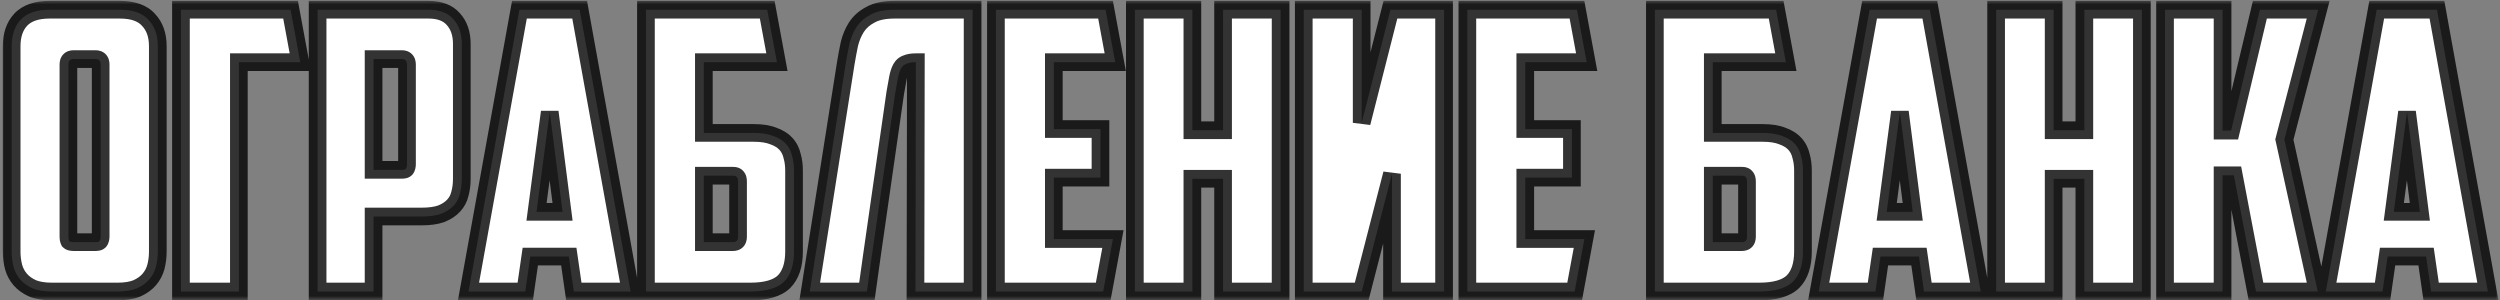
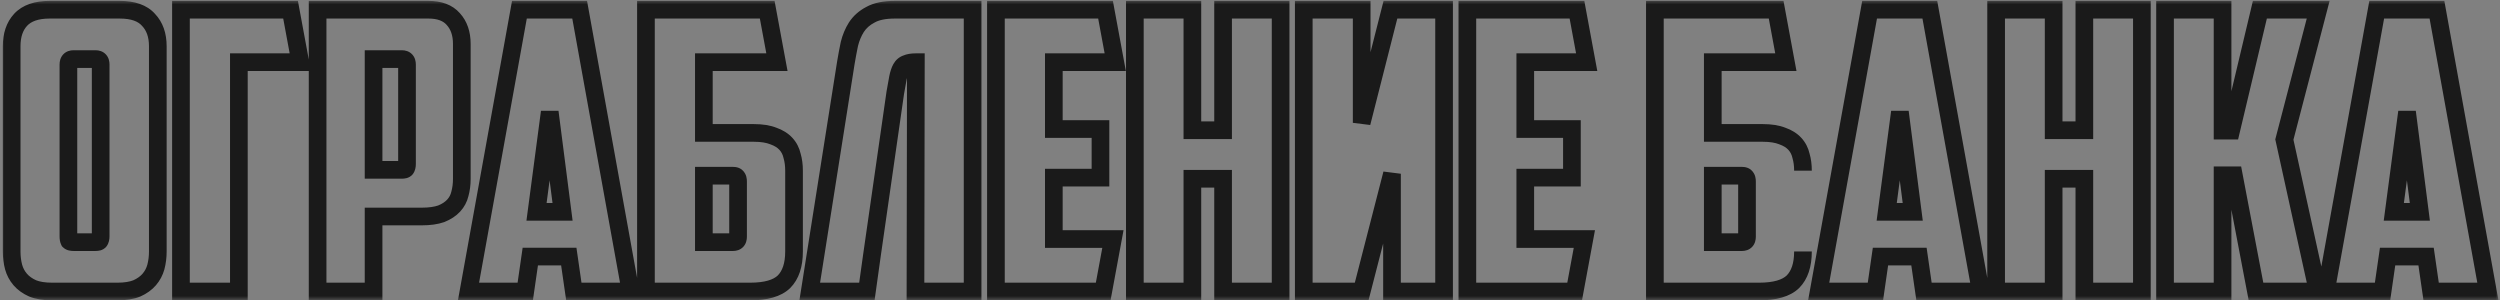
<svg xmlns="http://www.w3.org/2000/svg" width="283" height="34" viewBox="0 0 283 34" fill="none">
  <rect x="0" y="0" width="283" height="34" fill="#808080" stroke="none" />
  <mask id="path-1-outside-1_88_5758" maskUnits="userSpaceOnUse" x="0" y="0" width="283" height="34" fill="black">
    <rect fill="white" width="283" height="34" />
-     <path d="M8.316 6.688C7.935 6.688 7.744 6.893 7.744 7.304V26.752C7.744 26.987 7.773 27.163 7.832 27.28C7.92 27.368 8.096 27.412 8.36 27.412H10.78C11.044 27.412 11.205 27.368 11.264 27.28C11.352 27.163 11.396 26.987 11.396 26.752V7.304C11.396 6.893 11.205 6.688 10.824 6.688H8.316ZM17.864 28.468C17.864 29.084 17.791 29.671 17.644 30.228C17.497 30.756 17.248 31.225 16.896 31.636C16.544 32.047 16.075 32.384 15.488 32.648C14.901 32.883 14.168 33 13.288 33H5.896C5.016 33 4.283 32.883 3.696 32.648C3.109 32.384 2.64 32.047 2.288 31.636C1.936 31.225 1.687 30.756 1.54 30.228C1.393 29.671 1.32 29.084 1.32 28.468V5.236C1.32 3.975 1.657 2.977 2.332 2.244C3.036 1.481 4.136 1.1 5.632 1.1H13.552C15.048 1.1 16.133 1.481 16.808 2.244C17.512 2.977 17.864 3.975 17.864 5.236V28.468ZM20.484 1.1H32.892L33.992 7.04H27.04V33H20.484V1.1ZM42.289 6.688V19.228H45.457C45.721 19.228 45.882 19.184 45.941 19.096C46.029 18.979 46.073 18.803 46.073 18.568V7.304C46.073 6.893 45.882 6.688 45.501 6.688H42.289ZM48.493 1.1C49.754 1.1 50.693 1.452 51.309 2.156C51.954 2.86 52.277 3.799 52.277 4.972V20.24C52.277 20.856 52.203 21.428 52.057 21.956C51.94 22.455 51.705 22.895 51.353 23.276C51.001 23.657 50.532 23.965 49.945 24.2C49.358 24.405 48.625 24.508 47.745 24.508H42.289V33H35.953V1.1H48.493ZM60.03 29.04L59.458 33H53.034L58.798 1.1H65.618L71.382 33H64.958L64.386 29.04H60.03ZM60.734 23.98H63.682L62.23 12.672L60.734 23.98ZM73.121 1.1H86.849L87.949 7.04H79.677V15.048H85.353C86.233 15.048 86.966 15.165 87.553 15.4C88.139 15.605 88.609 15.899 88.961 16.28C89.313 16.661 89.547 17.116 89.665 17.644C89.811 18.143 89.885 18.7 89.885 19.316V28.468C89.885 29.993 89.503 31.137 88.741 31.9C87.978 32.633 86.702 33 84.913 33H73.121V1.1ZM82.977 27.412C83.358 27.412 83.549 27.207 83.549 26.796V20.548C83.549 20.313 83.505 20.152 83.417 20.064C83.358 19.947 83.197 19.888 82.933 19.888H79.677V27.412H82.977ZM103.675 7.04C103.235 7.04 102.883 7.099 102.619 7.216C102.355 7.304 102.149 7.48 102.003 7.744C101.856 8.008 101.739 8.36 101.651 8.8C101.563 9.24 101.46 9.812 101.343 10.516L98.703 28.908L98.131 33H91.663L95.755 7.084C95.872 6.38 96.004 5.676 96.151 4.972C96.327 4.268 96.591 3.637 96.943 3.08C97.324 2.493 97.852 2.024 98.527 1.672C99.201 1.291 100.125 1.1 101.299 1.1H110.099V33H103.631L103.675 7.04ZM112.738 1.1H125.146L126.246 7.04H119.294V14.608H124.574V20.108H119.294V27.06H125.982L124.882 33H112.738V1.1ZM144.965 33H138.453V20.24H134.977V33H128.465V1.1H134.977V14.74H138.453V1.1H144.965V33ZM163.47 33H157.574V19.668L154.142 33H147.586V1.1H154.142V13.904L157.398 1.1H163.47V33ZM166.105 1.1H178.513L179.613 7.04H172.661V14.608H177.941V20.108H172.661V27.06H179.349L178.249 33H166.105V1.1ZM187.332 1.1H201.06L202.16 7.04H193.888V15.048H199.564C200.444 15.048 201.177 15.165 201.764 15.4C202.35 15.605 202.82 15.899 203.172 16.28C203.524 16.661 203.758 17.116 203.876 17.644C204.022 18.143 204.096 18.7 204.096 19.316V28.468C204.096 29.993 203.714 31.137 202.952 31.9C202.189 32.633 200.913 33 199.124 33H187.332V1.1ZM197.188 27.412C197.569 27.412 197.76 27.207 197.76 26.796V20.548C197.76 20.313 197.716 20.152 197.628 20.064C197.569 19.947 197.408 19.888 197.144 19.888H193.888V27.412H197.188ZM212.87 29.04L212.298 33H205.874L211.638 1.1H218.458L224.222 33H217.798L217.226 29.04H212.87ZM213.574 23.98H216.522L215.07 12.672L213.574 23.98ZM242.461 33H235.949V20.24H232.473V33H225.961V1.1H232.473V14.74H235.949V1.1H242.461V33ZM251.594 14.784H252.562L255.818 1.1H262.418L258.59 15.796L262.374 33H255.378L252.87 19.844H251.594V33H245.082V1.1H251.594V14.784ZM270.276 29.04L269.704 33H263.28L269.044 1.1H275.864L281.628 33H275.204L274.632 29.04H270.276ZM270.98 23.98H273.928L272.476 12.672L270.98 23.98Z" />
  </mask>
-   <path d="M8.316 6.688C7.935 6.688 7.744 6.893 7.744 7.304V26.752C7.744 26.987 7.773 27.163 7.832 27.28C7.92 27.368 8.096 27.412 8.36 27.412H10.78C11.044 27.412 11.205 27.368 11.264 27.28C11.352 27.163 11.396 26.987 11.396 26.752V7.304C11.396 6.893 11.205 6.688 10.824 6.688H8.316ZM17.864 28.468C17.864 29.084 17.791 29.671 17.644 30.228C17.497 30.756 17.248 31.225 16.896 31.636C16.544 32.047 16.075 32.384 15.488 32.648C14.901 32.883 14.168 33 13.288 33H5.896C5.016 33 4.283 32.883 3.696 32.648C3.109 32.384 2.64 32.047 2.288 31.636C1.936 31.225 1.687 30.756 1.54 30.228C1.393 29.671 1.32 29.084 1.32 28.468V5.236C1.32 3.975 1.657 2.977 2.332 2.244C3.036 1.481 4.136 1.1 5.632 1.1H13.552C15.048 1.1 16.133 1.481 16.808 2.244C17.512 2.977 17.864 3.975 17.864 5.236V28.468ZM20.484 1.1H32.892L33.992 7.04H27.04V33H20.484V1.1ZM42.289 6.688V19.228H45.457C45.721 19.228 45.882 19.184 45.941 19.096C46.029 18.979 46.073 18.803 46.073 18.568V7.304C46.073 6.893 45.882 6.688 45.501 6.688H42.289ZM48.493 1.1C49.754 1.1 50.693 1.452 51.309 2.156C51.954 2.86 52.277 3.799 52.277 4.972V20.24C52.277 20.856 52.203 21.428 52.057 21.956C51.94 22.455 51.705 22.895 51.353 23.276C51.001 23.657 50.532 23.965 49.945 24.2C49.358 24.405 48.625 24.508 47.745 24.508H42.289V33H35.953V1.1H48.493ZM60.03 29.04L59.458 33H53.034L58.798 1.1H65.618L71.382 33H64.958L64.386 29.04H60.03ZM60.734 23.98H63.682L62.23 12.672L60.734 23.98ZM73.121 1.1H86.849L87.949 7.04H79.677V15.048H85.353C86.233 15.048 86.966 15.165 87.553 15.4C88.139 15.605 88.609 15.899 88.961 16.28C89.313 16.661 89.547 17.116 89.665 17.644C89.811 18.143 89.885 18.7 89.885 19.316V28.468C89.885 29.993 89.503 31.137 88.741 31.9C87.978 32.633 86.702 33 84.913 33H73.121V1.1ZM82.977 27.412C83.358 27.412 83.549 27.207 83.549 26.796V20.548C83.549 20.313 83.505 20.152 83.417 20.064C83.358 19.947 83.197 19.888 82.933 19.888H79.677V27.412H82.977ZM103.675 7.04C103.235 7.04 102.883 7.099 102.619 7.216C102.355 7.304 102.149 7.48 102.003 7.744C101.856 8.008 101.739 8.36 101.651 8.8C101.563 9.24 101.46 9.812 101.343 10.516L98.703 28.908L98.131 33H91.663L95.755 7.084C95.872 6.38 96.004 5.676 96.151 4.972C96.327 4.268 96.591 3.637 96.943 3.08C97.324 2.493 97.852 2.024 98.527 1.672C99.201 1.291 100.125 1.1 101.299 1.1H110.099V33H103.631L103.675 7.04ZM112.738 1.1H125.146L126.246 7.04H119.294V14.608H124.574V20.108H119.294V27.06H125.982L124.882 33H112.738V1.1ZM144.965 33H138.453V20.24H134.977V33H128.465V1.1H134.977V14.74H138.453V1.1H144.965V33ZM163.47 33H157.574V19.668L154.142 33H147.586V1.1H154.142V13.904L157.398 1.1H163.47V33ZM166.105 1.1H178.513L179.613 7.04H172.661V14.608H177.941V20.108H172.661V27.06H179.349L178.249 33H166.105V1.1ZM187.332 1.1H201.06L202.16 7.04H193.888V15.048H199.564C200.444 15.048 201.177 15.165 201.764 15.4C202.35 15.605 202.82 15.899 203.172 16.28C203.524 16.661 203.758 17.116 203.876 17.644C204.022 18.143 204.096 18.7 204.096 19.316V28.468C204.096 29.993 203.714 31.137 202.952 31.9C202.189 32.633 200.913 33 199.124 33H187.332V1.1ZM197.188 27.412C197.569 27.412 197.76 27.207 197.76 26.796V20.548C197.76 20.313 197.716 20.152 197.628 20.064C197.569 19.947 197.408 19.888 197.144 19.888H193.888V27.412H197.188ZM212.87 29.04L212.298 33H205.874L211.638 1.1H218.458L224.222 33H217.798L217.226 29.04H212.87ZM213.574 23.98H216.522L215.07 12.672L213.574 23.98ZM242.461 33H235.949V20.24H232.473V33H225.961V1.1H232.473V14.74H235.949V1.1H242.461V33ZM251.594 14.784H252.562L255.818 1.1H262.418L258.59 15.796L262.374 33H255.378L252.87 19.844H251.594V33H245.082V1.1H251.594V14.784ZM270.276 29.04L269.704 33H263.28L269.044 1.1H275.864L281.628 33H275.204L274.632 29.04H270.276ZM270.98 23.98H273.928L272.476 12.672L270.98 23.98Z" fill="white" />
-   <path d="M7.832 27.28L6.938 27.727L7.01 27.872L7.125 27.987L7.832 27.28ZM11.264 27.28L10.464 26.68L10.447 26.702L10.432 26.725L11.264 27.28ZM17.644 30.228L18.608 30.496L18.611 30.483L17.644 30.228ZM16.896 31.636L16.137 30.985L16.137 30.985L16.896 31.636ZM15.488 32.648L15.859 33.577L15.879 33.569L15.898 33.56L15.488 32.648ZM3.696 32.648L3.286 33.56L3.305 33.569L3.325 33.577L3.696 32.648ZM2.288 31.636L1.529 32.287L1.529 32.287L2.288 31.636ZM1.54 30.228L0.573 30.483L0.576 30.496L1.54 30.228ZM2.332 2.244L1.597 1.566L1.596 1.567L2.332 2.244ZM16.808 2.244L16.059 2.907L16.073 2.922L16.087 2.937L16.808 2.244ZM8.316 6.688V5.688C7.951 5.688 7.5 5.79 7.154 6.162C6.822 6.519 6.744 6.962 6.744 7.304H7.744H8.744C8.744 7.235 8.761 7.37 8.62 7.522C8.465 7.689 8.299 7.688 8.316 7.688V6.688ZM7.744 7.304H6.744V26.752H7.744H8.744V7.304H7.744ZM7.744 26.752H6.744C6.744 27.038 6.774 27.401 6.938 27.727L7.832 27.28L8.726 26.833C8.741 26.863 8.748 26.884 8.751 26.894C8.754 26.903 8.754 26.905 8.752 26.896C8.749 26.876 8.744 26.83 8.744 26.752H7.744ZM7.832 27.28L7.125 27.987C7.343 28.205 7.599 28.302 7.787 28.349C7.982 28.398 8.18 28.412 8.36 28.412V27.412V26.412C8.276 26.412 8.254 26.404 8.273 26.409C8.284 26.412 8.317 26.421 8.362 26.443C8.407 26.466 8.472 26.506 8.539 26.573L7.832 27.28ZM8.36 27.412V28.412H10.78V27.412V26.412H8.36V27.412ZM10.78 27.412V28.412C10.956 28.412 11.161 28.399 11.362 28.344C11.547 28.293 11.874 28.168 12.096 27.835L11.264 27.28L10.432 26.725C10.515 26.601 10.613 26.524 10.686 26.48C10.757 26.438 10.813 26.421 10.836 26.414C10.876 26.403 10.868 26.412 10.78 26.412V27.412ZM11.264 27.28L12.064 27.88C12.339 27.513 12.396 27.083 12.396 26.752H11.396H10.396C10.396 26.81 10.39 26.828 10.393 26.817C10.396 26.806 10.412 26.75 10.464 26.68L11.264 27.28ZM11.396 26.752H12.396V7.304H11.396H10.396V26.752H11.396ZM11.396 7.304H12.396C12.396 6.962 12.318 6.519 11.986 6.162C11.64 5.79 11.189 5.688 10.824 5.688V6.688V7.688C10.841 7.688 10.675 7.689 10.52 7.522C10.379 7.37 10.396 7.235 10.396 7.304H11.396ZM10.824 6.688V5.688H8.316V6.688V7.688H10.824V6.688ZM17.864 28.468H16.864C16.864 29.004 16.8 29.505 16.677 29.974L17.644 30.228L18.611 30.483C18.781 29.837 18.864 29.164 18.864 28.468H17.864ZM17.644 30.228L16.68 29.96C16.573 30.349 16.392 30.687 16.137 30.985L16.896 31.636L17.655 32.287C18.104 31.763 18.422 31.163 18.608 30.496L17.644 30.228ZM16.896 31.636L16.137 30.985C15.897 31.265 15.555 31.521 15.078 31.736L15.488 32.648L15.898 33.56C16.594 33.247 17.191 32.828 17.655 32.287L16.896 31.636ZM15.488 32.648L15.117 31.72C14.685 31.892 14.087 32 13.288 32V33V34C14.249 34 15.118 33.873 15.859 33.577L15.488 32.648ZM13.288 33V32H5.896V33V34H13.288V33ZM5.896 33V32C5.097 32 4.499 31.892 4.067 31.72L3.696 32.648L3.325 33.577C4.066 33.873 4.935 34 5.896 34V33ZM3.696 32.648L4.106 31.736C3.629 31.521 3.287 31.265 3.047 30.985L2.288 31.636L1.529 32.287C1.993 32.828 2.59 33.247 3.286 33.56L3.696 32.648ZM2.288 31.636L3.047 30.985C2.792 30.687 2.612 30.349 2.504 29.96L1.54 30.228L0.576 30.496C0.762 31.163 1.08 31.763 1.529 32.287L2.288 31.636ZM1.54 30.228L2.507 29.974C2.384 29.505 2.32 29.004 2.32 28.468H1.32H0.32C0.32 29.164 0.403 29.837 0.573 30.483L1.54 30.228ZM1.32 28.468H2.32V5.236H1.32H0.32V28.468H1.32ZM1.32 5.236H2.32C2.32 4.156 2.605 3.424 3.068 2.921L2.332 2.244L1.596 1.567C0.71 2.53 0.32 3.793 0.32 5.236H1.32ZM2.332 2.244L3.067 2.922C3.511 2.441 4.29 2.1 5.632 2.1V1.1V0.1C3.982 0.1 2.561 0.521 1.597 1.566L2.332 2.244ZM5.632 1.1V2.1H13.552V1.1V0.1H5.632V1.1ZM13.552 1.1V2.1C14.898 2.1 15.649 2.443 16.059 2.907L16.808 2.244L17.557 1.581C16.618 0.52 15.198 0.1 13.552 0.1V1.1ZM16.808 2.244L16.087 2.937C16.571 3.441 16.864 4.167 16.864 5.236H17.864H18.864C18.864 3.782 18.453 2.513 17.529 1.551L16.808 2.244ZM17.864 5.236H16.864V28.468H17.864H18.864V5.236H17.864ZM20.484 1.1V0.1H19.484V1.1H20.484ZM32.892 1.1L33.875 0.918L33.724 0.1H32.892V1.1ZM33.992 7.04V8.04H35.194L34.975 6.858L33.992 7.04ZM27.04 7.04V6.04H26.04V7.04H27.04ZM27.04 33V34H28.04V33H27.04ZM20.484 33H19.484V34H20.484V33ZM20.484 1.1V2.1H32.892V1.1V0.1H20.484V1.1ZM32.892 1.1L31.909 1.282L33.009 7.222L33.992 7.04L34.975 6.858L33.875 0.918L32.892 1.1ZM33.992 7.04V6.04H27.04V7.04V8.04H33.992V7.04ZM27.04 7.04H26.04V33H27.04H28.04V7.04H27.04ZM27.04 33V32H20.484V33V34H27.04V33ZM20.484 33H21.484V1.1H20.484H19.484V33H20.484ZM42.289 6.688V5.688H41.289V6.688H42.289ZM42.289 19.228H41.289V20.228H42.289V19.228ZM45.941 19.096L45.141 18.496L45.124 18.518L45.109 18.541L45.941 19.096ZM51.309 2.156L50.556 2.814L50.564 2.823L50.572 2.832L51.309 2.156ZM52.057 21.956L51.093 21.688L51.088 21.708L51.083 21.727L52.057 21.956ZM51.353 23.276L50.618 22.598L50.618 22.598L51.353 23.276ZM49.945 24.2L50.275 25.144L50.296 25.137L50.316 25.128L49.945 24.2ZM42.289 24.508V23.508H41.289V24.508H42.289ZM42.289 33V34H43.289V33H42.289ZM35.953 33H34.953V34H35.953V33ZM35.953 1.1V0.1H34.953V1.1H35.953ZM42.289 6.688H41.289V19.228H42.289H43.289V6.688H42.289ZM42.289 19.228V20.228H45.457V19.228V18.228H42.289V19.228ZM45.457 19.228V20.228C45.633 20.228 45.838 20.215 46.039 20.16C46.224 20.109 46.551 19.984 46.773 19.651L45.941 19.096L45.109 18.541C45.192 18.417 45.29 18.34 45.363 18.296C45.434 18.254 45.49 18.236 45.513 18.23C45.552 18.219 45.545 18.228 45.457 18.228V19.228ZM45.941 19.096L46.741 19.696C47.016 19.329 47.073 18.899 47.073 18.568H46.073H45.073C45.073 18.626 45.067 18.644 45.07 18.634C45.073 18.622 45.088 18.566 45.141 18.496L45.941 19.096ZM46.073 18.568H47.073V7.304H46.073H45.073V18.568H46.073ZM46.073 7.304H47.073C47.073 6.962 46.995 6.519 46.663 6.162C46.317 5.79 45.865 5.688 45.501 5.688V6.688V7.688C45.517 7.688 45.352 7.689 45.197 7.522C45.055 7.37 45.073 7.235 45.073 7.304H46.073ZM45.501 6.688V5.688H42.289V6.688V7.688H45.501V6.688ZM48.493 1.1V2.1C49.571 2.1 50.19 2.396 50.556 2.814L51.309 2.156L52.061 1.497C51.196 0.508 49.937 0.1 48.493 0.1V1.1ZM51.309 2.156L50.572 2.832C51.011 3.311 51.277 3.989 51.277 4.972H52.277H53.277C53.277 3.608 52.897 2.409 52.046 1.48L51.309 2.156ZM52.277 4.972H51.277V20.24H52.277H53.277V4.972H52.277ZM52.277 20.24H51.277C51.277 20.777 51.213 21.258 51.093 21.688L52.057 21.956L53.02 22.224C53.194 21.599 53.277 20.935 53.277 20.24H52.277ZM52.057 21.956L51.083 21.727C51.006 22.055 50.855 22.341 50.618 22.598L51.353 23.276L52.088 23.954C52.555 23.448 52.873 22.854 53.03 22.185L52.057 21.956ZM51.353 23.276L50.618 22.598C50.387 22.848 50.051 23.08 49.573 23.271L49.945 24.2L50.316 25.128C51.012 24.85 51.615 24.466 52.088 23.954L51.353 23.276ZM49.945 24.2L49.614 23.256C49.168 23.412 48.555 23.508 47.745 23.508V24.508V25.508C48.694 25.508 49.548 25.398 50.275 25.144L49.945 24.2ZM47.745 24.508V23.508H42.289V24.508V25.508H47.745V24.508ZM42.289 24.508H41.289V33H42.289H43.289V24.508H42.289ZM42.289 33V32H35.953V33V34H42.289V33ZM35.953 33H36.953V1.1H35.953H34.953V33H35.953ZM35.953 1.1V2.1H48.493V1.1V0.1H35.953V1.1ZM60.03 29.04V28.04H59.164L59.04 28.897L60.03 29.04ZM59.458 33V34H60.324L60.447 33.143L59.458 33ZM53.034 33L52.05 32.822L51.837 34H53.034V33ZM58.798 1.1V0.1H57.962L57.814 0.922L58.798 1.1ZM65.618 1.1L66.602 0.922L66.453 0.1H65.618V1.1ZM71.382 33V34H72.579L72.366 32.822L71.382 33ZM64.958 33L63.968 33.143L64.092 34H64.958V33ZM64.386 29.04L65.376 28.897L65.252 28.04H64.386V29.04ZM60.734 23.98L59.742 23.849L59.593 24.98H60.734V23.98ZM63.682 23.98V24.98H64.818L64.674 23.853L63.682 23.98ZM62.23 12.672L63.222 12.545L61.238 12.541L62.23 12.672ZM60.03 29.04L59.04 28.897L58.468 32.857L59.458 33L60.447 33.143L61.02 29.183L60.03 29.04ZM59.458 33V32H53.034V33V34H59.458V33ZM53.034 33L54.018 33.178L59.782 1.278L58.798 1.1L57.814 0.922L52.05 32.822L53.034 33ZM58.798 1.1V2.1H65.618V1.1V0.1H58.798V1.1ZM65.618 1.1L64.634 1.278L70.398 33.178L71.382 33L72.366 32.822L66.602 0.922L65.618 1.1ZM71.382 33V32H64.958V33V34H71.382V33ZM64.958 33L65.948 32.857L65.376 28.897L64.386 29.04L63.396 29.183L63.968 33.143L64.958 33ZM64.386 29.04V28.04H60.03V29.04V30.04H64.386V29.04ZM60.734 23.98V24.98H63.682V23.98V22.98H60.734V23.98ZM63.682 23.98L64.674 23.853L63.222 12.545L62.23 12.672L61.238 12.799L62.69 24.107L63.682 23.98ZM62.23 12.672L61.238 12.541L59.742 23.849L60.734 23.98L61.725 24.111L63.221 12.803L62.23 12.672ZM73.121 1.1V0.1H72.121V1.1H73.121ZM86.849 1.1L87.832 0.918L87.681 0.1H86.849V1.1ZM87.949 7.04V8.04H89.151L88.932 6.858L87.949 7.04ZM79.677 7.04V6.04H78.677V7.04H79.677ZM79.677 15.048H78.677V16.048H79.677V15.048ZM87.553 15.4L87.181 16.328L87.202 16.337L87.222 16.344L87.553 15.4ZM88.961 16.28L89.696 15.602L89.696 15.602L88.961 16.28ZM89.665 17.644L88.689 17.861L88.696 17.894L88.705 17.926L89.665 17.644ZM88.741 31.9L89.434 32.621L89.441 32.614L89.448 32.607L88.741 31.9ZM73.121 33H72.121V34H73.121V33ZM83.417 20.064L82.522 20.511L82.595 20.656L82.71 20.771L83.417 20.064ZM79.677 19.888V18.888H78.677V19.888H79.677ZM79.677 27.412H78.677V28.412H79.677V27.412ZM73.121 1.1V2.1H86.849V1.1V0.1H73.121V1.1ZM86.849 1.1L85.865 1.282L86.966 7.222L87.949 7.04L88.932 6.858L87.832 0.918L86.849 1.1ZM87.949 7.04V6.04H79.677V7.04V8.04H87.949V7.04ZM79.677 7.04H78.677V15.048H79.677H80.677V7.04H79.677ZM79.677 15.048V16.048H85.353V15.048V14.048H79.677V15.048ZM85.353 15.048V16.048C86.152 16.048 86.749 16.156 87.181 16.328L87.553 15.4L87.924 14.472C87.183 14.175 86.314 14.048 85.353 14.048V15.048ZM87.553 15.4L87.222 16.344C87.685 16.506 88.005 16.719 88.226 16.958L88.961 16.28L89.696 15.602C89.213 15.079 88.594 14.705 87.883 14.456L87.553 15.4ZM88.961 16.28L88.226 16.958C88.453 17.204 88.608 17.498 88.689 17.861L89.665 17.644L90.641 17.427C90.487 16.734 90.172 16.118 89.696 15.602L88.961 16.28ZM89.665 17.644L88.705 17.926C88.821 18.318 88.885 18.778 88.885 19.316H89.885H90.885C90.885 18.622 90.802 17.967 90.624 17.362L89.665 17.644ZM89.885 19.316H88.885V28.468H89.885H90.885V19.316H89.885ZM89.885 28.468H88.885C88.885 29.839 88.543 30.684 88.034 31.193L88.741 31.9L89.448 32.607C90.464 31.591 90.885 30.148 90.885 28.468H89.885ZM88.741 31.9L88.048 31.179C87.564 31.644 86.611 32 84.913 32V33V34C86.794 34 88.392 33.623 89.434 32.621L88.741 31.9ZM84.913 33V32H73.121V33V34H84.913V33ZM73.121 33H74.121V1.1H73.121H72.121V33H73.121ZM82.977 27.412V28.412C83.341 28.412 83.793 28.31 84.139 27.939C84.471 27.581 84.549 27.138 84.549 26.796H83.549H82.549C82.549 26.865 82.531 26.73 82.673 26.578C82.828 26.411 82.993 26.412 82.977 26.412V27.412ZM83.549 26.796H84.549V20.548H83.549H82.549V26.796H83.549ZM83.549 20.548H84.549C84.549 20.258 84.508 19.741 84.124 19.357L83.417 20.064L82.71 20.771C82.595 20.657 82.56 20.546 82.551 20.514C82.542 20.482 82.549 20.487 82.549 20.548H83.549ZM83.417 20.064L84.311 19.617C84.136 19.265 83.838 19.081 83.594 18.992C83.361 18.908 83.126 18.888 82.933 18.888V19.888V20.888C83.004 20.888 82.981 20.898 82.91 20.872C82.827 20.841 82.639 20.745 82.522 20.511L83.417 20.064ZM82.933 19.888V18.888H79.677V19.888V20.888H82.933V19.888ZM79.677 19.888H78.677V27.412H79.677H80.677V19.888H79.677ZM79.677 27.412V28.412H82.977V27.412V26.412H79.677V27.412ZM103.675 7.04L104.675 7.042L104.676 6.04H103.675V7.04ZM102.619 7.216L102.935 8.165L102.981 8.149L103.025 8.13L102.619 7.216ZM101.651 8.8L102.631 8.996L102.631 8.996L101.651 8.8ZM101.343 10.516L100.356 10.352L100.354 10.363L100.353 10.374L101.343 10.516ZM98.703 28.908L97.713 28.766L97.712 28.77L98.703 28.908ZM98.131 33V34H99.001L99.121 33.138L98.131 33ZM91.663 33L90.675 32.844L90.492 34H91.663V33ZM95.755 7.084L94.768 6.92L94.767 6.928L95.755 7.084ZM96.151 4.972L95.18 4.729L95.176 4.749L95.172 4.768L96.151 4.972ZM96.943 3.08L96.104 2.535L96.097 2.546L96.943 3.08ZM98.527 1.672L98.989 2.559L99.004 2.551L99.019 2.543L98.527 1.672ZM110.099 1.1H111.099V0.1H110.099V1.1ZM110.099 33V34H111.099V33H110.099ZM103.631 33L102.631 32.998L102.629 34H103.631V33ZM103.675 7.04V6.04C103.161 6.04 102.653 6.106 102.213 6.302L102.619 7.216L103.025 8.13C103.112 8.091 103.308 8.04 103.675 8.04V7.04ZM102.619 7.216L102.302 6.267C101.78 6.441 101.385 6.796 101.128 7.258L102.003 7.744L102.877 8.23C102.899 8.189 102.915 8.176 102.917 8.173C102.919 8.172 102.921 8.171 102.922 8.17C102.923 8.169 102.927 8.167 102.935 8.165L102.619 7.216ZM102.003 7.744L101.128 7.258C100.914 7.645 100.77 8.107 100.67 8.604L101.651 8.8L102.631 8.996C102.708 8.613 102.798 8.371 102.877 8.23L102.003 7.744ZM101.651 8.8L100.67 8.604C100.579 9.059 100.474 9.642 100.356 10.352L101.343 10.516L102.329 10.68C102.446 9.982 102.546 9.421 102.631 8.996L101.651 8.8ZM101.343 10.516L100.353 10.374L97.713 28.766L98.703 28.908L99.692 29.05L102.333 10.658L101.343 10.516ZM98.703 28.908L97.712 28.77L97.14 32.862L98.131 33L99.121 33.138L99.693 29.046L98.703 28.908ZM98.131 33V32H91.663V33V34H98.131V33ZM91.663 33L92.65 33.156L96.742 7.24L95.755 7.084L94.767 6.928L90.675 32.844L91.663 33ZM95.755 7.084L96.741 7.248C96.856 6.558 96.986 5.867 97.13 5.176L96.151 4.972L95.172 4.768C95.022 5.485 94.888 6.202 94.768 6.92L95.755 7.084ZM96.151 4.972L97.121 5.215C97.274 4.603 97.498 4.073 97.788 3.614L96.943 3.08L96.097 2.546C95.683 3.202 95.38 3.933 95.18 4.729L96.151 4.972ZM96.943 3.08L97.781 3.625C98.061 3.195 98.453 2.838 98.989 2.559L98.527 1.672L98.064 0.785C97.251 1.21 96.588 1.792 96.104 2.535L96.943 3.08ZM98.527 1.672L99.019 2.543C99.485 2.279 100.216 2.1 101.299 2.1V1.1V0.1C100.034 0.1 98.917 0.303 98.035 0.801L98.527 1.672ZM101.299 1.1V2.1H110.099V1.1V0.1H101.299V1.1ZM110.099 1.1H109.099V33H110.099H111.099V1.1H110.099ZM110.099 33V32H103.631V33V34H110.099V33ZM103.631 33L104.631 33.002L104.675 7.042L103.675 7.04L102.675 7.038L102.631 32.998L103.631 33ZM112.738 1.1V0.1H111.738V1.1H112.738ZM125.146 1.1L126.129 0.918L125.978 0.1H125.146V1.1ZM126.246 7.04V8.04H127.448L127.229 6.858L126.246 7.04ZM119.294 7.04V6.04H118.294V7.04H119.294ZM119.294 14.608H118.294V15.608H119.294V14.608ZM124.574 14.608H125.574V13.608H124.574V14.608ZM124.574 20.108V21.108H125.574V20.108H124.574ZM119.294 20.108V19.108H118.294V20.108H119.294ZM119.294 27.06H118.294V28.06H119.294V27.06ZM125.982 27.06L126.965 27.242L127.184 26.06H125.982V27.06ZM124.882 33V34H125.714L125.865 33.182L124.882 33ZM112.738 33H111.738V34H112.738V33ZM112.738 1.1V2.1H125.146V1.1V0.1H112.738V1.1ZM125.146 1.1L124.163 1.282L125.263 7.222L126.246 7.04L127.229 6.858L126.129 0.918L125.146 1.1ZM126.246 7.04V6.04H119.294V7.04V8.04H126.246V7.04ZM119.294 7.04H118.294V14.608H119.294H120.294V7.04H119.294ZM119.294 14.608V15.608H124.574V14.608V13.608H119.294V14.608ZM124.574 14.608H123.574V20.108H124.574H125.574V14.608H124.574ZM124.574 20.108V19.108H119.294V20.108V21.108H124.574V20.108ZM119.294 20.108H118.294V27.06H119.294H120.294V20.108H119.294ZM119.294 27.06V28.06H125.982V27.06V26.06H119.294V27.06ZM125.982 27.06L124.999 26.878L123.899 32.818L124.882 33L125.865 33.182L126.965 27.242L125.982 27.06ZM124.882 33V32H112.738V33V34H124.882V33ZM112.738 33H113.738V1.1H112.738H111.738V33H112.738ZM144.965 33V34H145.965V33H144.965ZM138.453 33H137.453V34H138.453V33ZM138.453 20.24H139.453V19.24H138.453V20.24ZM134.977 20.24V19.24H133.977V20.24H134.977ZM134.977 33V34H135.977V33H134.977ZM128.465 33H127.465V34H128.465V33ZM128.465 1.1V0.1H127.465V1.1H128.465ZM134.977 1.1H135.977V0.1H134.977V1.1ZM134.977 14.74H133.977V15.74H134.977V14.74ZM138.453 14.74V15.74H139.453V14.74H138.453ZM138.453 1.1V0.1H137.453V1.1H138.453ZM144.965 1.1H145.965V0.1H144.965V1.1ZM144.965 33V32H138.453V33V34H144.965V33ZM138.453 33H139.453V20.24H138.453H137.453V33H138.453ZM138.453 20.24V19.24H134.977V20.24V21.24H138.453V20.24ZM134.977 20.24H133.977V33H134.977H135.977V20.24H134.977ZM134.977 33V32H128.465V33V34H134.977V33ZM128.465 33H129.465V1.1H128.465H127.465V33H128.465ZM128.465 1.1V2.1H134.977V1.1V0.1H128.465V1.1ZM134.977 1.1H133.977V14.74H134.977H135.977V1.1H134.977ZM134.977 14.74V15.74H138.453V14.74V13.74H134.977V14.74ZM138.453 14.74H139.453V1.1H138.453H137.453V14.74H138.453ZM138.453 1.1V2.1H144.965V1.1V0.1H138.453V1.1ZM144.965 1.1H143.965V33H144.965H145.965V1.1H144.965ZM163.47 33V34H164.47V33H163.47ZM157.574 33H156.574V34H157.574V33ZM157.574 19.668H158.574L156.605 19.419L157.574 19.668ZM154.142 33V34H154.917L155.11 33.249L154.142 33ZM147.586 33H146.586V34H147.586V33ZM147.586 1.1V0.1H146.586V1.1H147.586ZM154.142 1.1H155.142V0.1H154.142V1.1ZM154.142 13.904H153.142L155.111 14.15L154.142 13.904ZM157.398 1.1V0.1H156.62L156.428 0.854L157.398 1.1ZM163.47 1.1H164.47V0.1H163.47V1.1ZM163.47 33V32H157.574V33V34H163.47V33ZM157.574 33H158.574V19.668H157.574H156.574V33H157.574ZM157.574 19.668L156.605 19.419L153.173 32.751L154.142 33L155.11 33.249L158.542 19.917L157.574 19.668ZM154.142 33V32H147.586V33V34H154.142V33ZM147.586 33H148.586V1.1H147.586H146.586V33H147.586ZM147.586 1.1V2.1H154.142V1.1V0.1H147.586V1.1ZM154.142 1.1H153.142V13.904H154.142H155.142V1.1H154.142ZM154.142 13.904L155.111 14.15L158.367 1.346L157.398 1.1L156.428 0.854L153.172 13.658L154.142 13.904ZM157.398 1.1V2.1H163.47V1.1V0.1H157.398V1.1ZM163.47 1.1H162.47V33H163.47H164.47V1.1H163.47ZM166.105 1.1V0.1H165.105V1.1H166.105ZM178.513 1.1L179.496 0.918L179.345 0.1H178.513V1.1ZM179.613 7.04V8.04H180.815L180.596 6.858L179.613 7.04ZM172.661 7.04V6.04H171.661V7.04H172.661ZM172.661 14.608H171.661V15.608H172.661V14.608ZM177.941 14.608H178.941V13.608H177.941V14.608ZM177.941 20.108V21.108H178.941V20.108H177.941ZM172.661 20.108V19.108H171.661V20.108H172.661ZM172.661 27.06H171.661V28.06H172.661V27.06ZM179.349 27.06L180.332 27.242L180.551 26.06H179.349V27.06ZM178.249 33V34H179.081L179.232 33.182L178.249 33ZM166.105 33H165.105V34H166.105V33ZM166.105 1.1V2.1H178.513V1.1V0.1H166.105V1.1ZM178.513 1.1L177.53 1.282L178.63 7.222L179.613 7.04L180.596 6.858L179.496 0.918L178.513 1.1ZM179.613 7.04V6.04H172.661V7.04V8.04H179.613V7.04ZM172.661 7.04H171.661V14.608H172.661H173.661V7.04H172.661ZM172.661 14.608V15.608H177.941V14.608V13.608H172.661V14.608ZM177.941 14.608H176.941V20.108H177.941H178.941V14.608H177.941ZM177.941 20.108V19.108H172.661V20.108V21.108H177.941V20.108ZM172.661 20.108H171.661V27.06H172.661H173.661V20.108H172.661ZM172.661 27.06V28.06H179.349V27.06V26.06H172.661V27.06ZM179.349 27.06L178.366 26.878L177.266 32.818L178.249 33L179.232 33.182L180.332 27.242L179.349 27.06ZM178.249 33V32H166.105V33V34H178.249V33ZM166.105 33H167.105V1.1H166.105H165.105V33H166.105ZM187.332 1.1V0.1H186.332V1.1H187.332ZM201.06 1.1L202.043 0.918L201.892 0.1H201.06V1.1ZM202.16 7.04V8.04H203.362L203.143 6.858L202.16 7.04ZM193.888 7.04V6.04H192.888V7.04H193.888ZM193.888 15.048H192.888V16.048H193.888V15.048ZM201.764 15.4L201.392 16.328L201.413 16.337L201.433 16.344L201.764 15.4ZM203.172 16.28L203.907 15.602L203.907 15.602L203.172 16.28ZM203.876 17.644L202.9 17.861L202.907 17.894L202.916 17.926L203.876 17.644ZM202.952 31.9L203.645 32.621L203.652 32.614L203.659 32.607L202.952 31.9ZM187.332 33H186.332V34H187.332V33ZM197.628 20.064L196.733 20.511L196.806 20.656L196.921 20.771L197.628 20.064ZM193.888 19.888V18.888H192.888V19.888H193.888ZM193.888 27.412H192.888V28.412H193.888V27.412ZM187.332 1.1V2.1H201.06V1.1V0.1H187.332V1.1ZM201.06 1.1L200.076 1.282L201.176 7.222L202.16 7.04L203.143 6.858L202.043 0.918L201.06 1.1ZM202.16 7.04V6.04H193.888V7.04V8.04H202.16V7.04ZM193.888 7.04H192.888V15.048H193.888H194.888V7.04H193.888ZM193.888 15.048V16.048H199.564V15.048V14.048H193.888V15.048ZM199.564 15.048V16.048C200.363 16.048 200.96 16.156 201.392 16.328L201.764 15.4L202.135 14.472C201.394 14.175 200.525 14.048 199.564 14.048V15.048ZM201.764 15.4L201.433 16.344C201.896 16.506 202.216 16.719 202.437 16.958L203.172 16.28L203.907 15.602C203.424 15.079 202.805 14.705 202.094 14.456L201.764 15.4ZM203.172 16.28L202.437 16.958C202.664 17.204 202.819 17.498 202.9 17.861L203.876 17.644L204.852 17.427C204.698 16.734 204.383 16.118 203.907 15.602L203.172 16.28ZM203.876 17.644L202.916 17.926C203.032 18.318 203.096 18.778 203.096 19.316H204.096H205.096C205.096 18.622 205.013 17.967 204.835 17.362L203.876 17.644ZM204.096 19.316H203.096V28.468H204.096H205.096V19.316H204.096ZM204.096 28.468H203.096C203.096 29.839 202.754 30.684 202.245 31.193L202.952 31.9L203.659 32.607C204.675 31.591 205.096 30.148 205.096 28.468H204.096ZM202.952 31.9L202.259 31.179C201.775 31.644 200.821 32 199.124 32V33V34C201.005 34 202.603 33.623 203.645 32.621L202.952 31.9ZM199.124 33V32H187.332V33V34H199.124V33ZM187.332 33H188.332V1.1H187.332H186.332V33H187.332ZM197.188 27.412V28.412C197.552 28.412 198.004 28.31 198.35 27.939C198.682 27.581 198.76 27.138 198.76 26.796H197.76H196.76C196.76 26.865 196.742 26.73 196.884 26.578C197.039 26.411 197.204 26.412 197.188 26.412V27.412ZM197.76 26.796H198.76V20.548H197.76H196.76V26.796H197.76ZM197.76 20.548H198.76C198.76 20.258 198.719 19.741 198.335 19.357L197.628 20.064L196.921 20.771C196.806 20.657 196.771 20.546 196.762 20.514C196.753 20.482 196.76 20.487 196.76 20.548H197.76ZM197.628 20.064L198.522 19.617C198.347 19.265 198.049 19.081 197.804 18.992C197.572 18.908 197.336 18.888 197.144 18.888V19.888V20.888C197.215 20.888 197.192 20.898 197.121 20.872C197.038 20.841 196.85 20.745 196.733 20.511L197.628 20.064ZM197.144 19.888V18.888H193.888V19.888V20.888H197.144V19.888ZM193.888 19.888H192.888V27.412H193.888H194.888V19.888H193.888ZM193.888 27.412V28.412H197.188V27.412V26.412H193.888V27.412ZM212.87 29.04V28.04H212.004L211.88 28.897L212.87 29.04ZM212.298 33V34H213.164L213.287 33.143L212.298 33ZM205.874 33L204.89 32.822L204.677 34H205.874V33ZM211.638 1.1V0.1H210.802L210.654 0.922L211.638 1.1ZM218.458 1.1L219.442 0.922L219.293 0.1H218.458V1.1ZM224.222 33V34H225.418L225.206 32.822L224.222 33ZM217.798 33L216.808 33.143L216.932 34H217.798V33ZM217.226 29.04L218.215 28.897L218.092 28.04H217.226V29.04ZM213.574 23.98L212.582 23.849L212.433 24.98H213.574V23.98ZM216.522 23.98V24.98H217.658L217.513 23.853L216.522 23.98ZM215.07 12.672L216.061 12.545L214.078 12.541L215.07 12.672ZM212.87 29.04L211.88 28.897L211.308 32.857L212.298 33L213.287 33.143L213.859 29.183L212.87 29.04ZM212.298 33V32H205.874V33V34H212.298V33ZM205.874 33L206.858 33.178L212.622 1.278L211.638 1.1L210.654 0.922L204.89 32.822L205.874 33ZM211.638 1.1V2.1H218.458V1.1V0.1H211.638V1.1ZM218.458 1.1L217.474 1.278L223.238 33.178L224.222 33L225.206 32.822L219.442 0.922L218.458 1.1ZM224.222 33V32H217.798V33V34H224.222V33ZM217.798 33L218.787 32.857L218.215 28.897L217.226 29.04L216.236 29.183L216.808 33.143L217.798 33ZM217.226 29.04V28.04H212.87V29.04V30.04H217.226V29.04ZM213.574 23.98V24.98H216.522V23.98V22.98H213.574V23.98ZM216.522 23.98L217.513 23.853L216.061 12.545L215.07 12.672L214.078 12.799L215.53 24.107L216.522 23.98ZM215.07 12.672L214.078 12.541L212.582 23.849L213.574 23.98L214.565 24.111L216.061 12.803L215.07 12.672ZM242.461 33V34H243.461V33H242.461ZM235.949 33H234.949V34H235.949V33ZM235.949 20.24H236.949V19.24H235.949V20.24ZM232.473 20.24V19.24H231.473V20.24H232.473ZM232.473 33V34H233.473V33H232.473ZM225.961 33H224.961V34H225.961V33ZM225.961 1.1V0.1H224.961V1.1H225.961ZM232.473 1.1H233.473V0.1H232.473V1.1ZM232.473 14.74H231.473V15.74H232.473V14.74ZM235.949 14.74V15.74H236.949V14.74H235.949ZM235.949 1.1V0.1H234.949V1.1H235.949ZM242.461 1.1H243.461V0.1H242.461V1.1ZM242.461 33V32H235.949V33V34H242.461V33ZM235.949 33H236.949V20.24H235.949H234.949V33H235.949ZM235.949 20.24V19.24H232.473V20.24V21.24H235.949V20.24ZM232.473 20.24H231.473V33H232.473H233.473V20.24H232.473ZM232.473 33V32H225.961V33V34H232.473V33ZM225.961 33H226.961V1.1H225.961H224.961V33H225.961ZM225.961 1.1V2.1H232.473V1.1V0.1H225.961V1.1ZM232.473 1.1H231.473V14.74H232.473H233.473V1.1H232.473ZM232.473 14.74V15.74H235.949V14.74V13.74H232.473V14.74ZM235.949 14.74H236.949V1.1H235.949H234.949V14.74H235.949ZM235.949 1.1V2.1H242.461V1.1V0.1H235.949V1.1ZM242.461 1.1H241.461V33H242.461H243.461V1.1H242.461ZM251.594 14.784H250.594V15.784H251.594V14.784ZM252.562 14.784V15.784H253.352L253.535 15.015L252.562 14.784ZM255.818 1.1V0.1H255.028L254.845 0.869L255.818 1.1ZM262.418 1.1L263.385 1.352L263.712 0.1H262.418V1.1ZM258.59 15.796L257.622 15.544L257.561 15.776L257.613 16.011L258.59 15.796ZM262.374 33V34H263.618L263.35 32.785L262.374 33ZM255.378 33L254.395 33.187L254.55 34H255.378V33ZM252.87 19.844L253.852 19.657L253.697 18.844H252.87V19.844ZM251.594 19.844V18.844H250.594V19.844H251.594ZM251.594 33V34H252.594V33H251.594ZM245.082 33H244.082V34H245.082V33ZM245.082 1.1V0.1H244.082V1.1H245.082ZM251.594 1.1H252.594V0.1H251.594V1.1ZM251.594 14.784V15.784H252.562V14.784V13.784H251.594V14.784ZM252.562 14.784L253.535 15.015L256.791 1.331L255.818 1.1L254.845 0.869L251.589 14.553L252.562 14.784ZM255.818 1.1V2.1H262.418V1.1V0.1H255.818V1.1ZM262.418 1.1L261.45 0.848L257.622 15.544L258.59 15.796L259.557 16.048L263.385 1.352L262.418 1.1ZM258.59 15.796L257.613 16.011L261.397 33.215L262.374 33L263.35 32.785L259.566 15.581L258.59 15.796ZM262.374 33V32H255.378V33V34H262.374V33ZM255.378 33L256.36 32.813L253.852 19.657L252.87 19.844L251.887 20.031L254.395 33.187L255.378 33ZM252.87 19.844V18.844H251.594V19.844V20.844H252.87V19.844ZM251.594 19.844H250.594V33H251.594H252.594V19.844H251.594ZM251.594 33V32H245.082V33V34H251.594V33ZM245.082 33H246.082V1.1H245.082H244.082V33H245.082ZM245.082 1.1V2.1H251.594V1.1V0.1H245.082V1.1ZM251.594 1.1H250.594V14.784H251.594H252.594V1.1H251.594ZM270.276 29.04V28.04H269.41L269.286 28.897L270.276 29.04ZM269.704 33V34H270.57L270.694 33.143L269.704 33ZM263.28 33L262.296 32.822L262.083 34H263.28V33ZM269.044 1.1V0.1H268.208L268.06 0.922L269.044 1.1ZM275.864 1.1L276.848 0.922L276.699 0.1H275.864V1.1ZM281.628 33V34H282.825L282.612 32.822L281.628 33ZM275.204 33L274.214 33.143L274.338 34H275.204V33ZM274.632 29.04L275.622 28.897L275.498 28.04H274.632V29.04ZM270.98 23.98L269.988 23.849L269.839 24.98H270.98V23.98ZM273.928 23.98V24.98H275.064L274.92 23.853L273.928 23.98ZM272.476 12.672L273.468 12.545L271.484 12.541L272.476 12.672ZM270.276 29.04L269.286 28.897L268.714 32.857L269.704 33L270.694 33.143L271.266 29.183L270.276 29.04ZM269.704 33V32H263.28V33V34H269.704V33ZM263.28 33L264.264 33.178L270.028 1.278L269.044 1.1L268.06 0.922L262.296 32.822L263.28 33ZM269.044 1.1V2.1H275.864V1.1V0.1H269.044V1.1ZM275.864 1.1L274.88 1.278L280.644 33.178L281.628 33L282.612 32.822L276.848 0.922L275.864 1.1ZM281.628 33V32H275.204V33V34H281.628V33ZM275.204 33L276.194 32.857L275.622 28.897L274.632 29.04L273.642 29.183L274.214 33.143L275.204 33ZM274.632 29.04V28.04H270.276V29.04V30.04H274.632V29.04ZM270.98 23.98V24.98H273.928V23.98V22.98H270.98V23.98ZM273.928 23.98L274.92 23.853L273.468 12.545L272.476 12.672L271.484 12.799L272.936 24.107L273.928 23.98ZM272.476 12.672L271.484 12.541L269.988 23.849L270.98 23.98L271.971 24.111L273.467 12.803L272.476 12.672Z" fill="black" fill-opacity="0.8" mask="url(#path-1-outside-1_88_5758)" />
+   <path d="M7.832 27.28L6.938 27.727L7.01 27.872L7.125 27.987L7.832 27.28ZM11.264 27.28L10.464 26.68L10.447 26.702L10.432 26.725L11.264 27.28ZM17.644 30.228L18.608 30.496L18.611 30.483L17.644 30.228ZM16.896 31.636L16.137 30.985L16.137 30.985L16.896 31.636ZM15.488 32.648L15.859 33.577L15.879 33.569L15.898 33.56L15.488 32.648ZM3.696 32.648L3.286 33.56L3.305 33.569L3.325 33.577L3.696 32.648ZM2.288 31.636L1.529 32.287L1.529 32.287L2.288 31.636ZM1.54 30.228L0.573 30.483L0.576 30.496L1.54 30.228ZM2.332 2.244L1.597 1.566L1.596 1.567L2.332 2.244ZM16.808 2.244L16.059 2.907L16.073 2.922L16.087 2.937L16.808 2.244ZM8.316 6.688V5.688C7.951 5.688 7.5 5.79 7.154 6.162C6.822 6.519 6.744 6.962 6.744 7.304H7.744H8.744C8.744 7.235 8.761 7.37 8.62 7.522C8.465 7.689 8.299 7.688 8.316 7.688V6.688ZM7.744 7.304H6.744V26.752H7.744H8.744V7.304H7.744ZM7.744 26.752H6.744C6.744 27.038 6.774 27.401 6.938 27.727L7.832 27.28L8.726 26.833C8.741 26.863 8.748 26.884 8.751 26.894C8.754 26.903 8.754 26.905 8.752 26.896C8.749 26.876 8.744 26.83 8.744 26.752H7.744ZM7.832 27.28L7.125 27.987C7.343 28.205 7.599 28.302 7.787 28.349C7.982 28.398 8.18 28.412 8.36 28.412V27.412V26.412C8.276 26.412 8.254 26.404 8.273 26.409C8.284 26.412 8.317 26.421 8.362 26.443C8.407 26.466 8.472 26.506 8.539 26.573L7.832 27.28ZM8.36 27.412V28.412H10.78V27.412V26.412H8.36V27.412ZM10.78 27.412V28.412C10.956 28.412 11.161 28.399 11.362 28.344C11.547 28.293 11.874 28.168 12.096 27.835L11.264 27.28L10.432 26.725C10.515 26.601 10.613 26.524 10.686 26.48C10.757 26.438 10.813 26.421 10.836 26.414C10.876 26.403 10.868 26.412 10.78 26.412V27.412ZM11.264 27.28L12.064 27.88C12.339 27.513 12.396 27.083 12.396 26.752H11.396H10.396C10.396 26.81 10.39 26.828 10.393 26.817C10.396 26.806 10.412 26.75 10.464 26.68L11.264 27.28ZM11.396 26.752H12.396V7.304H11.396H10.396V26.752H11.396ZM11.396 7.304H12.396C12.396 6.962 12.318 6.519 11.986 6.162C11.64 5.79 11.189 5.688 10.824 5.688V6.688V7.688C10.841 7.688 10.675 7.689 10.52 7.522C10.379 7.37 10.396 7.235 10.396 7.304H11.396ZM10.824 6.688V5.688H8.316V6.688V7.688H10.824V6.688ZM17.864 28.468H16.864C16.864 29.004 16.8 29.505 16.677 29.974L17.644 30.228L18.611 30.483C18.781 29.837 18.864 29.164 18.864 28.468H17.864ZM17.644 30.228L16.68 29.96C16.573 30.349 16.392 30.687 16.137 30.985L16.896 31.636L17.655 32.287C18.104 31.763 18.422 31.163 18.608 30.496L17.644 30.228ZM16.896 31.636L16.137 30.985C15.897 31.265 15.555 31.521 15.078 31.736L15.488 32.648L15.898 33.56C16.594 33.247 17.191 32.828 17.655 32.287L16.896 31.636ZM15.488 32.648L15.117 31.72C14.685 31.892 14.087 32 13.288 32V33V34C14.249 34 15.118 33.873 15.859 33.577L15.488 32.648ZM13.288 33V32H5.896V33V34H13.288V33ZM5.896 33V32C5.097 32 4.499 31.892 4.067 31.72L3.696 32.648L3.325 33.577C4.066 33.873 4.935 34 5.896 34V33ZM3.696 32.648L4.106 31.736C3.629 31.521 3.287 31.265 3.047 30.985L2.288 31.636L1.529 32.287C1.993 32.828 2.59 33.247 3.286 33.56L3.696 32.648ZM2.288 31.636L3.047 30.985C2.792 30.687 2.612 30.349 2.504 29.96L1.54 30.228L0.576 30.496C0.762 31.163 1.08 31.763 1.529 32.287L2.288 31.636ZM1.54 30.228L2.507 29.974C2.384 29.505 2.32 29.004 2.32 28.468H1.32H0.32C0.32 29.164 0.403 29.837 0.573 30.483L1.54 30.228ZM1.32 28.468H2.32V5.236H1.32H0.32V28.468H1.32ZM1.32 5.236H2.32C2.32 4.156 2.605 3.424 3.068 2.921L2.332 2.244L1.596 1.567C0.71 2.53 0.32 3.793 0.32 5.236H1.32ZM2.332 2.244L3.067 2.922C3.511 2.441 4.29 2.1 5.632 2.1V1.1V0.1C3.982 0.1 2.561 0.521 1.597 1.566L2.332 2.244ZM5.632 1.1V2.1H13.552V1.1V0.1H5.632V1.1ZM13.552 1.1V2.1C14.898 2.1 15.649 2.443 16.059 2.907L16.808 2.244L17.557 1.581C16.618 0.52 15.198 0.1 13.552 0.1V1.1ZM16.808 2.244L16.087 2.937C16.571 3.441 16.864 4.167 16.864 5.236H17.864H18.864C18.864 3.782 18.453 2.513 17.529 1.551L16.808 2.244ZM17.864 5.236H16.864V28.468H17.864H18.864V5.236H17.864ZM20.484 1.1V0.1H19.484V1.1H20.484ZM32.892 1.1L33.875 0.918L33.724 0.1H32.892V1.1ZM33.992 7.04V8.04H35.194L34.975 6.858L33.992 7.04ZM27.04 7.04V6.04H26.04V7.04H27.04ZM27.04 33V34H28.04V33H27.04ZM20.484 33H19.484V34H20.484V33ZM20.484 1.1V2.1H32.892V1.1V0.1H20.484V1.1ZM32.892 1.1L31.909 1.282L33.009 7.222L33.992 7.04L34.975 6.858L33.875 0.918L32.892 1.1ZM33.992 7.04V6.04H27.04V7.04V8.04H33.992V7.04ZM27.04 7.04H26.04V33H27.04H28.04V7.04H27.04ZM27.04 33V32H20.484V33V34H27.04V33ZM20.484 33H21.484V1.1H20.484H19.484V33H20.484ZM42.289 6.688V5.688H41.289V6.688H42.289ZM42.289 19.228H41.289V20.228H42.289V19.228ZM45.941 19.096L45.141 18.496L45.124 18.518L45.109 18.541L45.941 19.096ZM51.309 2.156L50.556 2.814L50.564 2.823L50.572 2.832L51.309 2.156ZM52.057 21.956L51.093 21.688L51.088 21.708L51.083 21.727L52.057 21.956ZM51.353 23.276L50.618 22.598L50.618 22.598L51.353 23.276ZM49.945 24.2L50.275 25.144L50.296 25.137L50.316 25.128L49.945 24.2ZM42.289 24.508V23.508H41.289V24.508H42.289ZM42.289 33V34H43.289V33H42.289ZM35.953 33H34.953V34H35.953V33ZM35.953 1.1V0.1H34.953V1.1H35.953ZM42.289 6.688H41.289V19.228H42.289H43.289V6.688H42.289ZM42.289 19.228V20.228H45.457V19.228V18.228H42.289V19.228ZM45.457 19.228V20.228C45.633 20.228 45.838 20.215 46.039 20.16C46.224 20.109 46.551 19.984 46.773 19.651L45.941 19.096L45.109 18.541C45.192 18.417 45.29 18.34 45.363 18.296C45.434 18.254 45.49 18.236 45.513 18.23C45.552 18.219 45.545 18.228 45.457 18.228V19.228ZM45.941 19.096L46.741 19.696C47.016 19.329 47.073 18.899 47.073 18.568H46.073H45.073C45.073 18.626 45.067 18.644 45.07 18.634C45.073 18.622 45.088 18.566 45.141 18.496L45.941 19.096ZM46.073 18.568H47.073V7.304H46.073H45.073V18.568H46.073ZM46.073 7.304H47.073C47.073 6.962 46.995 6.519 46.663 6.162C46.317 5.79 45.865 5.688 45.501 5.688V6.688V7.688C45.517 7.688 45.352 7.689 45.197 7.522C45.055 7.37 45.073 7.235 45.073 7.304H46.073ZM45.501 6.688V5.688H42.289V6.688V7.688H45.501V6.688ZM48.493 1.1V2.1C49.571 2.1 50.19 2.396 50.556 2.814L51.309 2.156L52.061 1.497C51.196 0.508 49.937 0.1 48.493 0.1V1.1ZM51.309 2.156L50.572 2.832C51.011 3.311 51.277 3.989 51.277 4.972H52.277H53.277C53.277 3.608 52.897 2.409 52.046 1.48L51.309 2.156ZM52.277 4.972H51.277V20.24H52.277H53.277V4.972H52.277ZM52.277 20.24H51.277C51.277 20.777 51.213 21.258 51.093 21.688L52.057 21.956L53.02 22.224C53.194 21.599 53.277 20.935 53.277 20.24H52.277ZM52.057 21.956L51.083 21.727C51.006 22.055 50.855 22.341 50.618 22.598L51.353 23.276L52.088 23.954C52.555 23.448 52.873 22.854 53.03 22.185L52.057 21.956ZM51.353 23.276L50.618 22.598C50.387 22.848 50.051 23.08 49.573 23.271L49.945 24.2L50.316 25.128C51.012 24.85 51.615 24.466 52.088 23.954L51.353 23.276ZM49.945 24.2L49.614 23.256C49.168 23.412 48.555 23.508 47.745 23.508V24.508V25.508C48.694 25.508 49.548 25.398 50.275 25.144L49.945 24.2ZM47.745 24.508V23.508H42.289V24.508V25.508H47.745V24.508ZM42.289 24.508H41.289V33H42.289H43.289V24.508H42.289ZM42.289 33V32H35.953V33V34H42.289V33ZM35.953 33H36.953V1.1H35.953H34.953V33H35.953ZM35.953 1.1V2.1H48.493V1.1V0.1H35.953V1.1ZM60.03 29.04V28.04H59.164L59.04 28.897L60.03 29.04ZM59.458 33V34H60.324L60.447 33.143L59.458 33ZM53.034 33L52.05 32.822L51.837 34H53.034V33ZM58.798 1.1V0.1H57.962L57.814 0.922L58.798 1.1ZM65.618 1.1L66.602 0.922L66.453 0.1H65.618V1.1ZM71.382 33V34H72.579L72.366 32.822L71.382 33ZM64.958 33L63.968 33.143L64.092 34H64.958V33ZM64.386 29.04L65.376 28.897L65.252 28.04H64.386V29.04ZM60.734 23.98L59.742 23.849L59.593 24.98H60.734V23.98ZM63.682 23.98V24.98H64.818L64.674 23.853L63.682 23.98ZM62.23 12.672L63.222 12.545L61.238 12.541L62.23 12.672ZM60.03 29.04L59.04 28.897L58.468 32.857L59.458 33L60.447 33.143L61.02 29.183L60.03 29.04ZM59.458 33V32H53.034V33V34H59.458V33ZM53.034 33L54.018 33.178L59.782 1.278L58.798 1.1L57.814 0.922L52.05 32.822L53.034 33ZM58.798 1.1V2.1H65.618V1.1V0.1H58.798V1.1ZM65.618 1.1L64.634 1.278L70.398 33.178L71.382 33L72.366 32.822L66.602 0.922L65.618 1.1ZM71.382 33V32H64.958V33V34H71.382V33ZM64.958 33L65.948 32.857L65.376 28.897L64.386 29.04L63.396 29.183L63.968 33.143L64.958 33ZM64.386 29.04V28.04H60.03V29.04V30.04H64.386V29.04ZM60.734 23.98V24.98H63.682V23.98V22.98H60.734V23.98ZM63.682 23.98L64.674 23.853L63.222 12.545L62.23 12.672L61.238 12.799L62.69 24.107L63.682 23.98ZM62.23 12.672L61.238 12.541L59.742 23.849L60.734 23.98L61.725 24.111L63.221 12.803L62.23 12.672ZM73.121 1.1V0.1H72.121V1.1H73.121ZM86.849 1.1L87.832 0.918L87.681 0.1H86.849V1.1ZM87.949 7.04V8.04H89.151L88.932 6.858L87.949 7.04ZM79.677 7.04V6.04H78.677V7.04H79.677ZM79.677 15.048H78.677V16.048H79.677V15.048ZM87.553 15.4L87.181 16.328L87.202 16.337L87.222 16.344L87.553 15.4ZM88.961 16.28L89.696 15.602L89.696 15.602L88.961 16.28ZM89.665 17.644L88.689 17.861L88.696 17.894L88.705 17.926L89.665 17.644ZM88.741 31.9L89.434 32.621L89.441 32.614L89.448 32.607L88.741 31.9ZM73.121 33H72.121V34H73.121V33ZM83.417 20.064L82.522 20.511L82.595 20.656L82.71 20.771L83.417 20.064ZM79.677 19.888V18.888H78.677V19.888H79.677ZM79.677 27.412H78.677V28.412H79.677V27.412ZM73.121 1.1V2.1H86.849V1.1V0.1H73.121V1.1ZM86.849 1.1L85.865 1.282L86.966 7.222L87.949 7.04L88.932 6.858L87.832 0.918L86.849 1.1ZM87.949 7.04V6.04H79.677V7.04V8.04H87.949V7.04ZM79.677 7.04H78.677V15.048H79.677H80.677V7.04H79.677ZM79.677 15.048V16.048H85.353V15.048V14.048H79.677V15.048ZM85.353 15.048V16.048C86.152 16.048 86.749 16.156 87.181 16.328L87.553 15.4L87.924 14.472C87.183 14.175 86.314 14.048 85.353 14.048V15.048ZM87.553 15.4L87.222 16.344C87.685 16.506 88.005 16.719 88.226 16.958L88.961 16.28L89.696 15.602C89.213 15.079 88.594 14.705 87.883 14.456L87.553 15.4ZM88.961 16.28L88.226 16.958C88.453 17.204 88.608 17.498 88.689 17.861L89.665 17.644L90.641 17.427C90.487 16.734 90.172 16.118 89.696 15.602L88.961 16.28ZM89.665 17.644L88.705 17.926C88.821 18.318 88.885 18.778 88.885 19.316H89.885H90.885C90.885 18.622 90.802 17.967 90.624 17.362L89.665 17.644ZM89.885 19.316H88.885V28.468H89.885H90.885V19.316H89.885ZM89.885 28.468H88.885C88.885 29.839 88.543 30.684 88.034 31.193L88.741 31.9L89.448 32.607C90.464 31.591 90.885 30.148 90.885 28.468H89.885ZM88.741 31.9L88.048 31.179C87.564 31.644 86.611 32 84.913 32V33V34C86.794 34 88.392 33.623 89.434 32.621L88.741 31.9ZM84.913 33V32H73.121V33V34H84.913V33ZM73.121 33H74.121V1.1H73.121H72.121V33H73.121ZM82.977 27.412V28.412C83.341 28.412 83.793 28.31 84.139 27.939C84.471 27.581 84.549 27.138 84.549 26.796H83.549H82.549C82.549 26.865 82.531 26.73 82.673 26.578C82.828 26.411 82.993 26.412 82.977 26.412V27.412ZM83.549 26.796H84.549V20.548H83.549H82.549V26.796H83.549ZM83.549 20.548H84.549C84.549 20.258 84.508 19.741 84.124 19.357L83.417 20.064L82.71 20.771C82.595 20.657 82.56 20.546 82.551 20.514C82.542 20.482 82.549 20.487 82.549 20.548H83.549ZM83.417 20.064L84.311 19.617C84.136 19.265 83.838 19.081 83.594 18.992C83.361 18.908 83.126 18.888 82.933 18.888V19.888V20.888C83.004 20.888 82.981 20.898 82.91 20.872C82.827 20.841 82.639 20.745 82.522 20.511L83.417 20.064ZM82.933 19.888V18.888H79.677V19.888V20.888H82.933V19.888ZM79.677 19.888H78.677V27.412H79.677H80.677V19.888H79.677ZM79.677 27.412V28.412H82.977V27.412V26.412H79.677V27.412ZM103.675 7.04L104.675 7.042L104.676 6.04H103.675V7.04ZM102.619 7.216L102.935 8.165L102.981 8.149L103.025 8.13L102.619 7.216ZM101.651 8.8L102.631 8.996L102.631 8.996L101.651 8.8ZM101.343 10.516L100.356 10.352L100.354 10.363L100.353 10.374L101.343 10.516ZM98.703 28.908L97.713 28.766L97.712 28.77L98.703 28.908ZM98.131 33V34H99.001L99.121 33.138L98.131 33ZM91.663 33L90.675 32.844L90.492 34H91.663V33ZM95.755 7.084L94.768 6.92L94.767 6.928L95.755 7.084ZM96.151 4.972L95.18 4.729L95.176 4.749L95.172 4.768L96.151 4.972ZM96.943 3.08L96.104 2.535L96.097 2.546L96.943 3.08ZM98.527 1.672L98.989 2.559L99.004 2.551L99.019 2.543L98.527 1.672ZM110.099 1.1H111.099V0.1H110.099V1.1ZM110.099 33V34H111.099V33H110.099ZM103.631 33L102.631 32.998L102.629 34H103.631V33ZM103.675 7.04V6.04C103.161 6.04 102.653 6.106 102.213 6.302L102.619 7.216L103.025 8.13C103.112 8.091 103.308 8.04 103.675 8.04V7.04ZM102.619 7.216L102.302 6.267C101.78 6.441 101.385 6.796 101.128 7.258L102.003 7.744L102.877 8.23C102.899 8.189 102.915 8.176 102.917 8.173C102.919 8.172 102.921 8.171 102.922 8.17C102.923 8.169 102.927 8.167 102.935 8.165L102.619 7.216ZM102.003 7.744L101.128 7.258C100.914 7.645 100.77 8.107 100.67 8.604L101.651 8.8L102.631 8.996C102.708 8.613 102.798 8.371 102.877 8.23L102.003 7.744ZM101.651 8.8L100.67 8.604C100.579 9.059 100.474 9.642 100.356 10.352L101.343 10.516L102.329 10.68C102.446 9.982 102.546 9.421 102.631 8.996L101.651 8.8ZM101.343 10.516L100.353 10.374L97.713 28.766L98.703 28.908L99.692 29.05L102.333 10.658L101.343 10.516ZM98.703 28.908L97.712 28.77L97.14 32.862L98.131 33L99.121 33.138L99.693 29.046L98.703 28.908ZM98.131 33V32H91.663V33V34H98.131V33ZM91.663 33L92.65 33.156L96.742 7.24L95.755 7.084L94.767 6.928L90.675 32.844L91.663 33ZM95.755 7.084L96.741 7.248C96.856 6.558 96.986 5.867 97.13 5.176L96.151 4.972L95.172 4.768C95.022 5.485 94.888 6.202 94.768 6.92L95.755 7.084ZM96.151 4.972L97.121 5.215C97.274 4.603 97.498 4.073 97.788 3.614L96.943 3.08L96.097 2.546C95.683 3.202 95.38 3.933 95.18 4.729L96.151 4.972ZM96.943 3.08L97.781 3.625C98.061 3.195 98.453 2.838 98.989 2.559L98.527 1.672L98.064 0.785C97.251 1.21 96.588 1.792 96.104 2.535L96.943 3.08ZM98.527 1.672L99.019 2.543C99.485 2.279 100.216 2.1 101.299 2.1V1.1V0.1C100.034 0.1 98.917 0.303 98.035 0.801L98.527 1.672ZM101.299 1.1V2.1H110.099V1.1V0.1H101.299V1.1ZM110.099 1.1H109.099V33H110.099H111.099V1.1H110.099ZM110.099 33V32H103.631V33V34H110.099V33ZM103.631 33L104.631 33.002L104.675 7.042L103.675 7.04L102.675 7.038L102.631 32.998L103.631 33ZM112.738 1.1V0.1H111.738V1.1H112.738ZM125.146 1.1L126.129 0.918L125.978 0.1H125.146V1.1ZM126.246 7.04V8.04H127.448L127.229 6.858L126.246 7.04ZM119.294 7.04V6.04H118.294V7.04H119.294ZM119.294 14.608H118.294V15.608H119.294V14.608ZM124.574 14.608H125.574V13.608H124.574V14.608ZM124.574 20.108V21.108H125.574V20.108H124.574ZM119.294 20.108V19.108H118.294V20.108H119.294ZM119.294 27.06H118.294V28.06H119.294V27.06ZM125.982 27.06L126.965 27.242L127.184 26.06H125.982V27.06ZM124.882 33V34H125.714L125.865 33.182L124.882 33ZM112.738 33H111.738V34H112.738V33ZM112.738 1.1V2.1H125.146V1.1V0.1H112.738V1.1ZM125.146 1.1L124.163 1.282L125.263 7.222L126.246 7.04L127.229 6.858L126.129 0.918L125.146 1.1ZM126.246 7.04V6.04H119.294V7.04V8.04H126.246V7.04ZM119.294 7.04H118.294V14.608H119.294H120.294V7.04H119.294ZM119.294 14.608V15.608H124.574V14.608V13.608H119.294V14.608ZM124.574 14.608H123.574V20.108H124.574H125.574V14.608H124.574ZM124.574 20.108V19.108H119.294V20.108V21.108H124.574V20.108ZM119.294 20.108H118.294V27.06H119.294H120.294V20.108H119.294ZM119.294 27.06V28.06H125.982V27.06V26.06H119.294V27.06ZM125.982 27.06L124.999 26.878L123.899 32.818L124.882 33L125.865 33.182L126.965 27.242L125.982 27.06ZM124.882 33V32H112.738V33V34H124.882V33ZM112.738 33H113.738V1.1H112.738H111.738V33H112.738ZM144.965 33V34H145.965V33H144.965ZM138.453 33H137.453V34H138.453V33ZM138.453 20.24H139.453V19.24H138.453V20.24ZM134.977 20.24V19.24H133.977V20.24H134.977ZM134.977 33V34H135.977V33H134.977ZM128.465 33H127.465V34H128.465V33ZM128.465 1.1V0.1H127.465V1.1H128.465ZM134.977 1.1H135.977V0.1H134.977V1.1ZM134.977 14.74H133.977V15.74H134.977V14.74ZM138.453 14.74V15.74H139.453V14.74H138.453ZM138.453 1.1V0.1H137.453V1.1H138.453ZM144.965 1.1H145.965V0.1H144.965V1.1ZM144.965 33V32H138.453V33V34H144.965V33ZM138.453 33H139.453V20.24H138.453H137.453V33H138.453ZM138.453 20.24V19.24H134.977V20.24V21.24H138.453V20.24ZM134.977 20.24H133.977V33H134.977H135.977V20.24H134.977ZM134.977 33V32H128.465V33V34H134.977V33ZM128.465 33H129.465V1.1H128.465H127.465V33H128.465ZM128.465 1.1V2.1H134.977V1.1V0.1H128.465V1.1ZM134.977 1.1H133.977V14.74H134.977H135.977V1.1H134.977ZM134.977 14.74V15.74H138.453V14.74V13.74H134.977V14.74ZM138.453 14.74H139.453V1.1H138.453H137.453V14.74H138.453ZM138.453 1.1V2.1H144.965V1.1V0.1H138.453V1.1ZM144.965 1.1H143.965V33H144.965H145.965V1.1H144.965ZM163.47 33V34H164.47V33H163.47ZM157.574 33H156.574V34H157.574V33ZM157.574 19.668H158.574L156.605 19.419L157.574 19.668ZM154.142 33V34H154.917L155.11 33.249L154.142 33ZM147.586 33H146.586V34H147.586V33ZM147.586 1.1V0.1H146.586V1.1H147.586ZM154.142 1.1H155.142V0.1H154.142V1.1ZM154.142 13.904H153.142L155.111 14.15L154.142 13.904ZM157.398 1.1V0.1H156.62L156.428 0.854L157.398 1.1ZM163.47 1.1H164.47V0.1H163.47V1.1ZM163.47 33V32H157.574V33V34H163.47V33ZM157.574 33H158.574V19.668H157.574H156.574V33H157.574ZM157.574 19.668L156.605 19.419L153.173 32.751L154.142 33L155.11 33.249L158.542 19.917L157.574 19.668ZM154.142 33V32H147.586V33V34H154.142V33ZM147.586 33H148.586V1.1H147.586H146.586V33H147.586ZM147.586 1.1V2.1H154.142V1.1V0.1H147.586V1.1ZM154.142 1.1H153.142V13.904H154.142H155.142V1.1H154.142ZM154.142 13.904L155.111 14.15L158.367 1.346L157.398 1.1L156.428 0.854L153.172 13.658L154.142 13.904ZM157.398 1.1V2.1H163.47V1.1V0.1H157.398V1.1ZM163.47 1.1H162.47V33H163.47H164.47V1.1H163.47ZM166.105 1.1V0.1H165.105V1.1H166.105ZM178.513 1.1L179.496 0.918L179.345 0.1H178.513V1.1ZM179.613 7.04V8.04H180.815L180.596 6.858L179.613 7.04ZM172.661 7.04V6.04H171.661V7.04H172.661ZM172.661 14.608H171.661V15.608H172.661V14.608ZM177.941 14.608H178.941V13.608H177.941V14.608ZM177.941 20.108V21.108H178.941V20.108H177.941ZM172.661 20.108V19.108H171.661V20.108H172.661ZM172.661 27.06H171.661V28.06H172.661V27.06ZM179.349 27.06L180.332 27.242L180.551 26.06H179.349V27.06ZM178.249 33V34H179.081L179.232 33.182L178.249 33ZM166.105 33H165.105V34H166.105V33ZM166.105 1.1V2.1H178.513V1.1V0.1H166.105V1.1ZM178.513 1.1L177.53 1.282L178.63 7.222L179.613 7.04L180.596 6.858L179.496 0.918L178.513 1.1ZM179.613 7.04V6.04H172.661V7.04V8.04H179.613V7.04ZM172.661 7.04H171.661V14.608H172.661H173.661V7.04H172.661ZM172.661 14.608V15.608H177.941V14.608V13.608H172.661V14.608ZM177.941 14.608H176.941V20.108H177.941H178.941V14.608H177.941ZM177.941 20.108V19.108H172.661V20.108V21.108H177.941V20.108ZM172.661 20.108H171.661V27.06H172.661H173.661V20.108H172.661ZM172.661 27.06V28.06H179.349V27.06V26.06H172.661V27.06ZM179.349 27.06L178.366 26.878L177.266 32.818L178.249 33L179.232 33.182L180.332 27.242L179.349 27.06ZM178.249 33V32H166.105V33V34H178.249V33ZM166.105 33H167.105V1.1H166.105H165.105V33H166.105ZM187.332 1.1V0.1H186.332V1.1H187.332ZM201.06 1.1L202.043 0.918L201.892 0.1H201.06V1.1ZM202.16 7.04V8.04H203.362L203.143 6.858L202.16 7.04ZM193.888 7.04V6.04H192.888V7.04H193.888ZM193.888 15.048H192.888V16.048H193.888V15.048ZM201.764 15.4L201.392 16.328L201.413 16.337L201.433 16.344L201.764 15.4ZM203.172 16.28L203.907 15.602L203.907 15.602L203.172 16.28ZM203.876 17.644L202.9 17.861L202.907 17.894L202.916 17.926L203.876 17.644ZM202.952 31.9L203.645 32.621L203.652 32.614L203.659 32.607L202.952 31.9ZM187.332 33H186.332V34H187.332V33ZM197.628 20.064L196.733 20.511L196.806 20.656L196.921 20.771L197.628 20.064ZM193.888 19.888V18.888H192.888V19.888H193.888ZM193.888 27.412H192.888V28.412H193.888V27.412ZM187.332 1.1V2.1H201.06V1.1V0.1H187.332V1.1ZM201.06 1.1L200.076 1.282L201.176 7.222L202.16 7.04L203.143 6.858L202.043 0.918L201.06 1.1ZM202.16 7.04V6.04H193.888V7.04V8.04H202.16V7.04ZM193.888 7.04H192.888V15.048H193.888H194.888V7.04H193.888ZM193.888 15.048V16.048H199.564V15.048V14.048H193.888V15.048ZM199.564 15.048V16.048C200.363 16.048 200.96 16.156 201.392 16.328L201.764 15.4L202.135 14.472C201.394 14.175 200.525 14.048 199.564 14.048V15.048ZM201.764 15.4L201.433 16.344C201.896 16.506 202.216 16.719 202.437 16.958L203.172 16.28L203.907 15.602C203.424 15.079 202.805 14.705 202.094 14.456L201.764 15.4ZM203.172 16.28L202.437 16.958C202.664 17.204 202.819 17.498 202.9 17.861L203.876 17.644L204.852 17.427C204.698 16.734 204.383 16.118 203.907 15.602L203.172 16.28ZM203.876 17.644L202.916 17.926C203.032 18.318 203.096 18.778 203.096 19.316H204.096H205.096C205.096 18.622 205.013 17.967 204.835 17.362L203.876 17.644ZM204.096 19.316H203.096H204.096H205.096V19.316H204.096ZM204.096 28.468H203.096C203.096 29.839 202.754 30.684 202.245 31.193L202.952 31.9L203.659 32.607C204.675 31.591 205.096 30.148 205.096 28.468H204.096ZM202.952 31.9L202.259 31.179C201.775 31.644 200.821 32 199.124 32V33V34C201.005 34 202.603 33.623 203.645 32.621L202.952 31.9ZM199.124 33V32H187.332V33V34H199.124V33ZM187.332 33H188.332V1.1H187.332H186.332V33H187.332ZM197.188 27.412V28.412C197.552 28.412 198.004 28.31 198.35 27.939C198.682 27.581 198.76 27.138 198.76 26.796H197.76H196.76C196.76 26.865 196.742 26.73 196.884 26.578C197.039 26.411 197.204 26.412 197.188 26.412V27.412ZM197.76 26.796H198.76V20.548H197.76H196.76V26.796H197.76ZM197.76 20.548H198.76C198.76 20.258 198.719 19.741 198.335 19.357L197.628 20.064L196.921 20.771C196.806 20.657 196.771 20.546 196.762 20.514C196.753 20.482 196.76 20.487 196.76 20.548H197.76ZM197.628 20.064L198.522 19.617C198.347 19.265 198.049 19.081 197.804 18.992C197.572 18.908 197.336 18.888 197.144 18.888V19.888V20.888C197.215 20.888 197.192 20.898 197.121 20.872C197.038 20.841 196.85 20.745 196.733 20.511L197.628 20.064ZM197.144 19.888V18.888H193.888V19.888V20.888H197.144V19.888ZM193.888 19.888H192.888V27.412H193.888H194.888V19.888H193.888ZM193.888 27.412V28.412H197.188V27.412V26.412H193.888V27.412ZM212.87 29.04V28.04H212.004L211.88 28.897L212.87 29.04ZM212.298 33V34H213.164L213.287 33.143L212.298 33ZM205.874 33L204.89 32.822L204.677 34H205.874V33ZM211.638 1.1V0.1H210.802L210.654 0.922L211.638 1.1ZM218.458 1.1L219.442 0.922L219.293 0.1H218.458V1.1ZM224.222 33V34H225.418L225.206 32.822L224.222 33ZM217.798 33L216.808 33.143L216.932 34H217.798V33ZM217.226 29.04L218.215 28.897L218.092 28.04H217.226V29.04ZM213.574 23.98L212.582 23.849L212.433 24.98H213.574V23.98ZM216.522 23.98V24.98H217.658L217.513 23.853L216.522 23.98ZM215.07 12.672L216.061 12.545L214.078 12.541L215.07 12.672ZM212.87 29.04L211.88 28.897L211.308 32.857L212.298 33L213.287 33.143L213.859 29.183L212.87 29.04ZM212.298 33V32H205.874V33V34H212.298V33ZM205.874 33L206.858 33.178L212.622 1.278L211.638 1.1L210.654 0.922L204.89 32.822L205.874 33ZM211.638 1.1V2.1H218.458V1.1V0.1H211.638V1.1ZM218.458 1.1L217.474 1.278L223.238 33.178L224.222 33L225.206 32.822L219.442 0.922L218.458 1.1ZM224.222 33V32H217.798V33V34H224.222V33ZM217.798 33L218.787 32.857L218.215 28.897L217.226 29.04L216.236 29.183L216.808 33.143L217.798 33ZM217.226 29.04V28.04H212.87V29.04V30.04H217.226V29.04ZM213.574 23.98V24.98H216.522V23.98V22.98H213.574V23.98ZM216.522 23.98L217.513 23.853L216.061 12.545L215.07 12.672L214.078 12.799L215.53 24.107L216.522 23.98ZM215.07 12.672L214.078 12.541L212.582 23.849L213.574 23.98L214.565 24.111L216.061 12.803L215.07 12.672ZM242.461 33V34H243.461V33H242.461ZM235.949 33H234.949V34H235.949V33ZM235.949 20.24H236.949V19.24H235.949V20.24ZM232.473 20.24V19.24H231.473V20.24H232.473ZM232.473 33V34H233.473V33H232.473ZM225.961 33H224.961V34H225.961V33ZM225.961 1.1V0.1H224.961V1.1H225.961ZM232.473 1.1H233.473V0.1H232.473V1.1ZM232.473 14.74H231.473V15.74H232.473V14.74ZM235.949 14.74V15.74H236.949V14.74H235.949ZM235.949 1.1V0.1H234.949V1.1H235.949ZM242.461 1.1H243.461V0.1H242.461V1.1ZM242.461 33V32H235.949V33V34H242.461V33ZM235.949 33H236.949V20.24H235.949H234.949V33H235.949ZM235.949 20.24V19.24H232.473V20.24V21.24H235.949V20.24ZM232.473 20.24H231.473V33H232.473H233.473V20.24H232.473ZM232.473 33V32H225.961V33V34H232.473V33ZM225.961 33H226.961V1.1H225.961H224.961V33H225.961ZM225.961 1.1V2.1H232.473V1.1V0.1H225.961V1.1ZM232.473 1.1H231.473V14.74H232.473H233.473V1.1H232.473ZM232.473 14.74V15.74H235.949V14.74V13.74H232.473V14.74ZM235.949 14.74H236.949V1.1H235.949H234.949V14.74H235.949ZM235.949 1.1V2.1H242.461V1.1V0.1H235.949V1.1ZM242.461 1.1H241.461V33H242.461H243.461V1.1H242.461ZM251.594 14.784H250.594V15.784H251.594V14.784ZM252.562 14.784V15.784H253.352L253.535 15.015L252.562 14.784ZM255.818 1.1V0.1H255.028L254.845 0.869L255.818 1.1ZM262.418 1.1L263.385 1.352L263.712 0.1H262.418V1.1ZM258.59 15.796L257.622 15.544L257.561 15.776L257.613 16.011L258.59 15.796ZM262.374 33V34H263.618L263.35 32.785L262.374 33ZM255.378 33L254.395 33.187L254.55 34H255.378V33ZM252.87 19.844L253.852 19.657L253.697 18.844H252.87V19.844ZM251.594 19.844V18.844H250.594V19.844H251.594ZM251.594 33V34H252.594V33H251.594ZM245.082 33H244.082V34H245.082V33ZM245.082 1.1V0.1H244.082V1.1H245.082ZM251.594 1.1H252.594V0.1H251.594V1.1ZM251.594 14.784V15.784H252.562V14.784V13.784H251.594V14.784ZM252.562 14.784L253.535 15.015L256.791 1.331L255.818 1.1L254.845 0.869L251.589 14.553L252.562 14.784ZM255.818 1.1V2.1H262.418V1.1V0.1H255.818V1.1ZM262.418 1.1L261.45 0.848L257.622 15.544L258.59 15.796L259.557 16.048L263.385 1.352L262.418 1.1ZM258.59 15.796L257.613 16.011L261.397 33.215L262.374 33L263.35 32.785L259.566 15.581L258.59 15.796ZM262.374 33V32H255.378V33V34H262.374V33ZM255.378 33L256.36 32.813L253.852 19.657L252.87 19.844L251.887 20.031L254.395 33.187L255.378 33ZM252.87 19.844V18.844H251.594V19.844V20.844H252.87V19.844ZM251.594 19.844H250.594V33H251.594H252.594V19.844H251.594ZM251.594 33V32H245.082V33V34H251.594V33ZM245.082 33H246.082V1.1H245.082H244.082V33H245.082ZM245.082 1.1V2.1H251.594V1.1V0.1H245.082V1.1ZM251.594 1.1H250.594V14.784H251.594H252.594V1.1H251.594ZM270.276 29.04V28.04H269.41L269.286 28.897L270.276 29.04ZM269.704 33V34H270.57L270.694 33.143L269.704 33ZM263.28 33L262.296 32.822L262.083 34H263.28V33ZM269.044 1.1V0.1H268.208L268.06 0.922L269.044 1.1ZM275.864 1.1L276.848 0.922L276.699 0.1H275.864V1.1ZM281.628 33V34H282.825L282.612 32.822L281.628 33ZM275.204 33L274.214 33.143L274.338 34H275.204V33ZM274.632 29.04L275.622 28.897L275.498 28.04H274.632V29.04ZM270.98 23.98L269.988 23.849L269.839 24.98H270.98V23.98ZM273.928 23.98V24.98H275.064L274.92 23.853L273.928 23.98ZM272.476 12.672L273.468 12.545L271.484 12.541L272.476 12.672ZM270.276 29.04L269.286 28.897L268.714 32.857L269.704 33L270.694 33.143L271.266 29.183L270.276 29.04ZM269.704 33V32H263.28V33V34H269.704V33ZM263.28 33L264.264 33.178L270.028 1.278L269.044 1.1L268.06 0.922L262.296 32.822L263.28 33ZM269.044 1.1V2.1H275.864V1.1V0.1H269.044V1.1ZM275.864 1.1L274.88 1.278L280.644 33.178L281.628 33L282.612 32.822L276.848 0.922L275.864 1.1ZM281.628 33V32H275.204V33V34H281.628V33ZM275.204 33L276.194 32.857L275.622 28.897L274.632 29.04L273.642 29.183L274.214 33.143L275.204 33ZM274.632 29.04V28.04H270.276V29.04V30.04H274.632V29.04ZM270.98 23.98V24.98H273.928V23.98V22.98H270.98V23.98ZM273.928 23.98L274.92 23.853L273.468 12.545L272.476 12.672L271.484 12.799L272.936 24.107L273.928 23.98ZM272.476 12.672L271.484 12.541L269.988 23.849L270.98 23.98L271.971 24.111L273.467 12.803L272.476 12.672Z" fill="black" fill-opacity="0.8" mask="url(#path-1-outside-1_88_5758)" />
</svg>